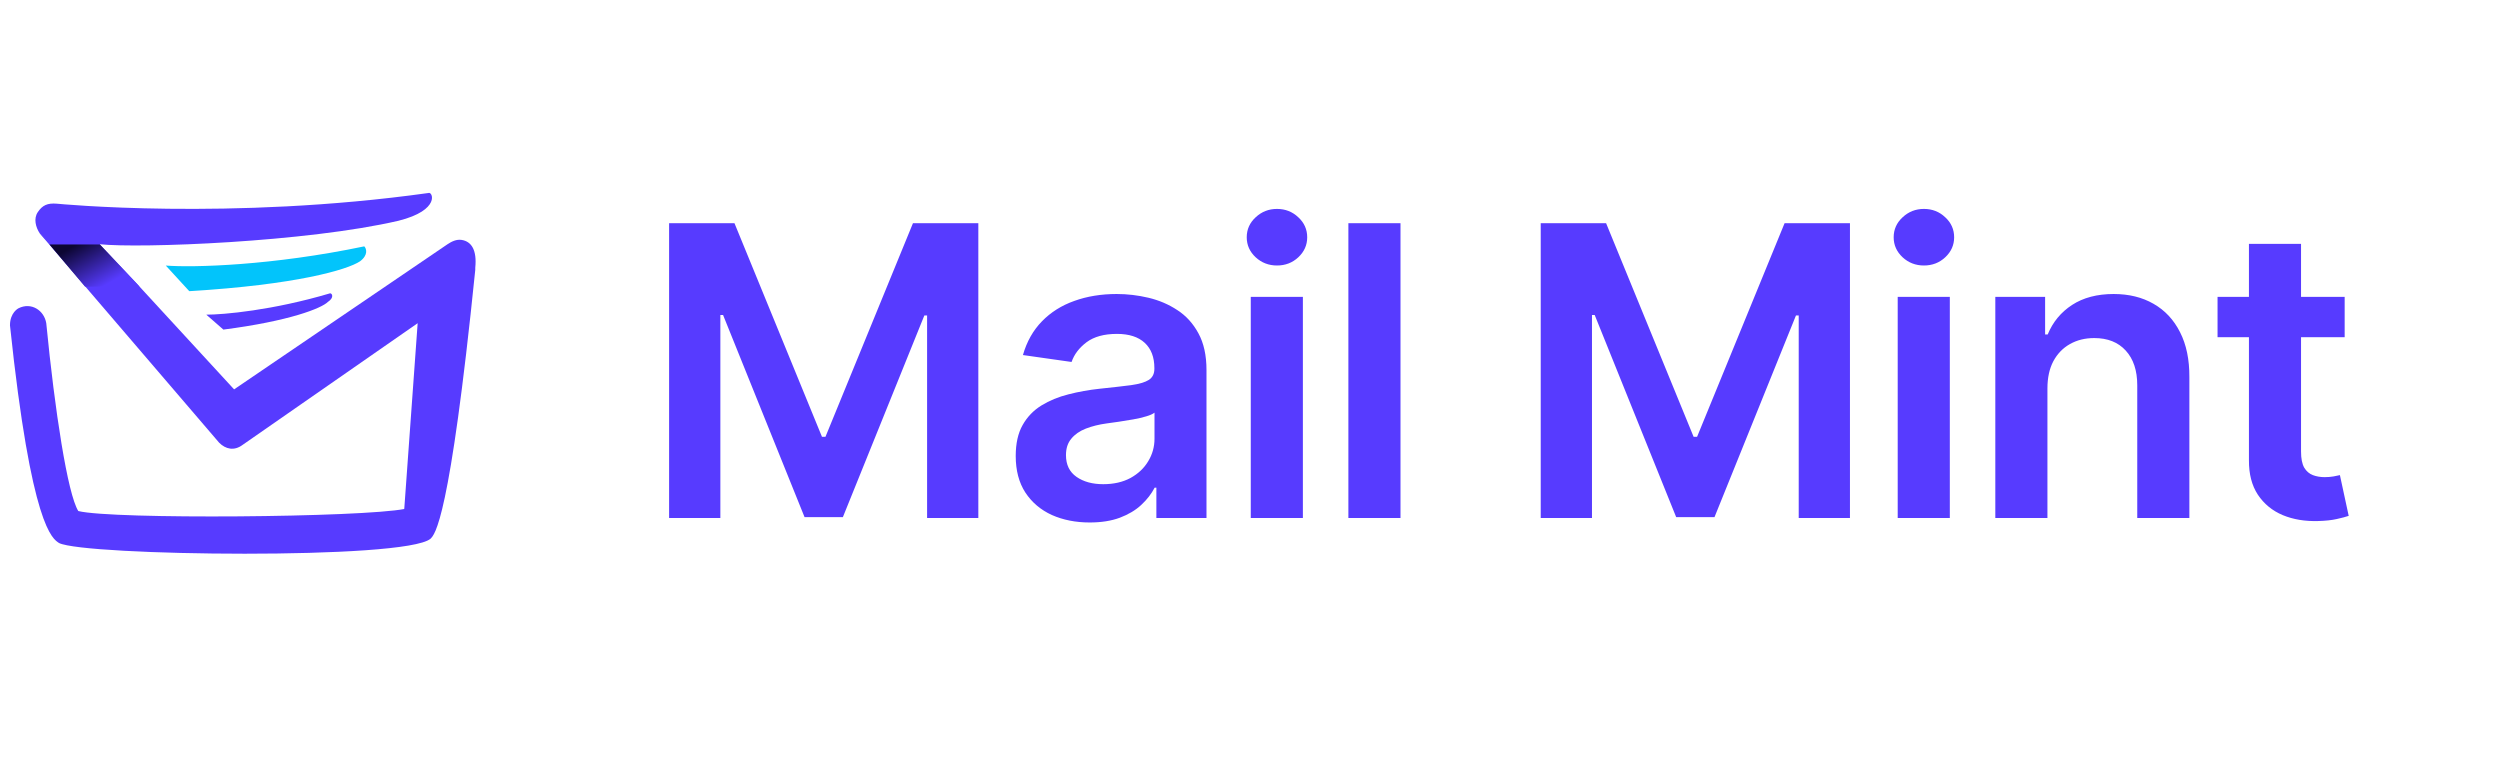
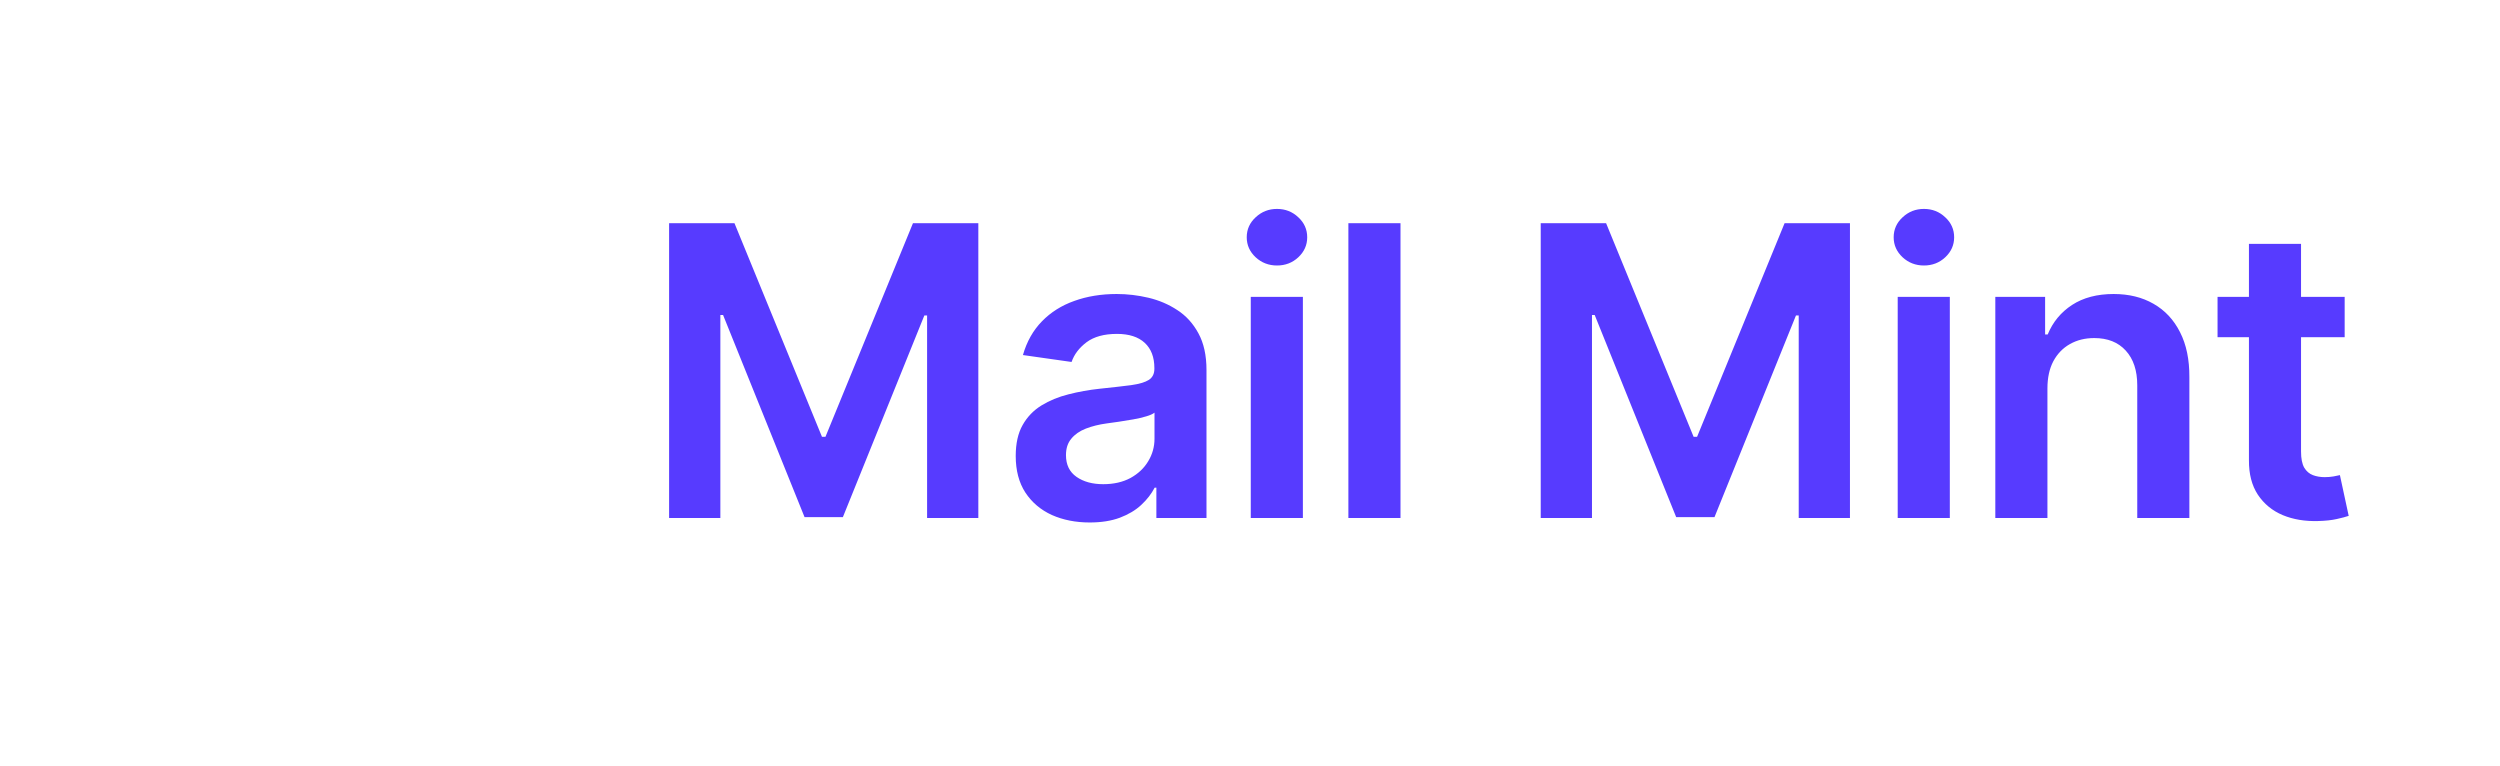
<svg xmlns="http://www.w3.org/2000/svg" width="111" height="34" viewBox="0 0 111 34" fill="none">
  <path d="M29.708 9.909H32.61L36.496 19.395H36.65L40.536 9.909H43.438V23H41.163V14.006H41.041L37.423 22.962H35.723L32.105 13.987H31.984V23H29.708V9.909ZM48.384 23.198C47.761 23.198 47.201 23.087 46.703 22.866C46.208 22.64 45.816 22.308 45.526 21.869C45.241 21.43 45.098 20.889 45.098 20.245C45.098 19.691 45.2 19.233 45.405 18.871C45.609 18.509 45.889 18.219 46.242 18.001C46.596 17.784 46.995 17.62 47.438 17.509C47.885 17.394 48.347 17.311 48.825 17.26C49.4 17.2 49.867 17.147 50.225 17.1C50.583 17.049 50.843 16.972 51.004 16.87C51.171 16.764 51.254 16.599 51.254 16.378V16.34C51.254 15.858 51.111 15.485 50.825 15.221C50.54 14.957 50.129 14.825 49.592 14.825C49.025 14.825 48.575 14.948 48.243 15.195C47.915 15.443 47.693 15.734 47.578 16.071L45.418 15.764C45.588 15.168 45.87 14.669 46.261 14.268C46.654 13.864 47.133 13.561 47.7 13.361C48.267 13.156 48.893 13.054 49.579 13.054C50.052 13.054 50.523 13.109 50.992 13.22C51.46 13.331 51.889 13.514 52.276 13.77C52.664 14.021 52.975 14.364 53.21 14.799C53.448 15.234 53.568 15.777 53.568 16.429V23H51.343V21.651H51.267C51.126 21.924 50.928 22.18 50.672 22.418C50.421 22.653 50.103 22.842 49.72 22.987C49.34 23.128 48.895 23.198 48.384 23.198ZM48.984 21.498C49.449 21.498 49.852 21.406 50.193 21.223C50.534 21.035 50.796 20.788 50.979 20.482C51.166 20.175 51.26 19.84 51.26 19.478V18.321C51.188 18.381 51.064 18.436 50.889 18.487C50.719 18.538 50.527 18.583 50.314 18.621C50.101 18.66 49.89 18.694 49.681 18.724C49.472 18.754 49.291 18.779 49.138 18.8C48.793 18.847 48.484 18.924 48.211 19.03C47.938 19.137 47.723 19.286 47.566 19.478C47.408 19.666 47.329 19.908 47.329 20.207C47.329 20.633 47.484 20.954 47.796 21.172C48.107 21.389 48.503 21.498 48.984 21.498ZM55.534 23V13.182H57.848V23H55.534ZM56.698 11.788C56.331 11.788 56.016 11.667 55.752 11.424C55.487 11.177 55.355 10.881 55.355 10.536C55.355 10.186 55.487 9.89 55.752 9.647C56.016 9.4 56.331 9.276 56.698 9.276C57.068 9.276 57.384 9.4 57.644 9.647C57.908 9.89 58.04 10.186 58.04 10.536C58.04 10.881 57.908 11.177 57.644 11.424C57.384 11.667 57.068 11.788 56.698 11.788ZM62.182 9.909V23H59.868V9.909H62.182ZM68.408 9.909H71.31L75.197 19.395H75.35L79.236 9.909H82.138V23H79.863V14.006H79.741L76.123 22.962H74.423L70.805 13.987H70.684V23H68.408V9.909ZM84.258 23V13.182H86.572V23H84.258ZM85.422 11.788C85.055 11.788 84.74 11.667 84.476 11.424C84.212 11.177 84.079 10.881 84.079 10.536C84.079 10.186 84.212 9.89 84.476 9.647C84.74 9.4 85.055 9.276 85.422 9.276C85.793 9.276 86.108 9.4 86.368 9.647C86.632 9.89 86.764 10.186 86.764 10.536C86.764 10.881 86.632 11.177 86.368 11.424C86.108 11.667 85.793 11.788 85.422 11.788ZM90.906 17.247V23H88.592V13.182H90.803V14.85H90.918C91.144 14.3 91.504 13.864 91.999 13.54C92.497 13.216 93.113 13.054 93.846 13.054C94.524 13.054 95.114 13.199 95.617 13.489C96.124 13.778 96.516 14.198 96.793 14.748C97.074 15.298 97.213 15.964 97.208 16.749V23H94.894V17.107C94.894 16.45 94.724 15.937 94.383 15.566C94.046 15.195 93.58 15.01 92.983 15.01C92.578 15.01 92.218 15.099 91.903 15.278C91.592 15.453 91.347 15.707 91.168 16.039C90.993 16.371 90.906 16.774 90.906 17.247ZM104.103 13.182V14.972H98.459V13.182H104.103ZM99.853 10.829H102.166V20.047C102.166 20.358 102.213 20.597 102.307 20.763C102.405 20.925 102.533 21.035 102.691 21.095C102.848 21.155 103.023 21.185 103.215 21.185C103.36 21.185 103.492 21.174 103.611 21.153C103.735 21.131 103.828 21.112 103.892 21.095L104.282 22.904C104.159 22.947 103.982 22.994 103.752 23.045C103.526 23.096 103.249 23.126 102.921 23.134C102.341 23.151 101.819 23.064 101.355 22.872C100.89 22.676 100.522 22.374 100.249 21.965C99.98 21.555 99.848 21.044 99.853 20.43V10.829Z" fill="#573BFF" />
-   <path d="M18.544 14.35L17.881 23.542L18.828 22.216L19.871 11.507L10.205 17.951L8.025 15.677L1.771 10.37L9.731 19.657C10.015 19.941 10.394 20.036 10.773 19.752L18.544 14.35Z" fill="#573BFF" />
-   <path d="M16.174 10.938C12.1 11.791 8.593 11.886 7.361 11.791L8.404 12.928C13.142 12.644 15.416 11.981 15.985 11.602C16.364 11.318 16.269 11.033 16.174 10.938Z" fill="#02C4FB" />
-   <path d="M14.656 13.023C12.098 13.782 9.918 13.971 9.16 13.971L9.918 14.634C12.856 14.255 14.277 13.687 14.562 13.402C14.846 13.213 14.751 13.023 14.656 13.023Z" fill="#573BFF" />
-   <path d="M20.495 10.652C20.273 10.617 20.057 10.719 19.87 10.844L10.394 17.288L6.034 12.55L5.25 11.719L4.423 10.844C6.224 11.034 13.616 10.749 17.691 9.802C19.586 9.328 19.207 8.475 19.017 8.57C10.204 9.802 2.528 9.044 2.528 9.044C2.107 9.008 1.882 9.112 1.675 9.423C1.486 9.707 1.581 10.086 1.77 10.37L2.244 10.844L4.423 13.024L9.825 18.71C10.109 18.994 10.488 18.994 10.867 18.804L19.302 13.024C18.828 17.288 18.259 21.552 17.975 22.595C16.079 22.974 4.992 23.069 3.476 22.69C3.002 21.932 2.433 18.236 2.054 14.35C1.96 13.782 1.391 13.403 0.822 13.687C0.822 13.687 0.443 13.872 0.443 14.445C1.391 23.448 2.339 23.922 2.623 24.111C3.192 24.395 6.982 24.585 10.867 24.585C14.753 24.585 18.543 24.395 19.112 23.922C19.302 23.732 19.965 23.163 21.102 11.981V11.886C21.179 11.116 20.943 10.721 20.495 10.652Z" fill="#573BFF" />
-   <path d="M2.196 10.854H4.433L6.198 12.728H3.777L2.196 10.854Z" fill="url(#paint0_linear_1627_940)" />
  <defs>
    <linearGradient id="paint0_linear_1627_940" x1="3.389" y1="10.854" x2="4.479" y2="12.773" gradientUnits="userSpaceOnUse">
      <stop stop-color="#0C0632" />
      <stop offset="1" stop-color="#573BFF" />
    </linearGradient>
  </defs>
</svg>